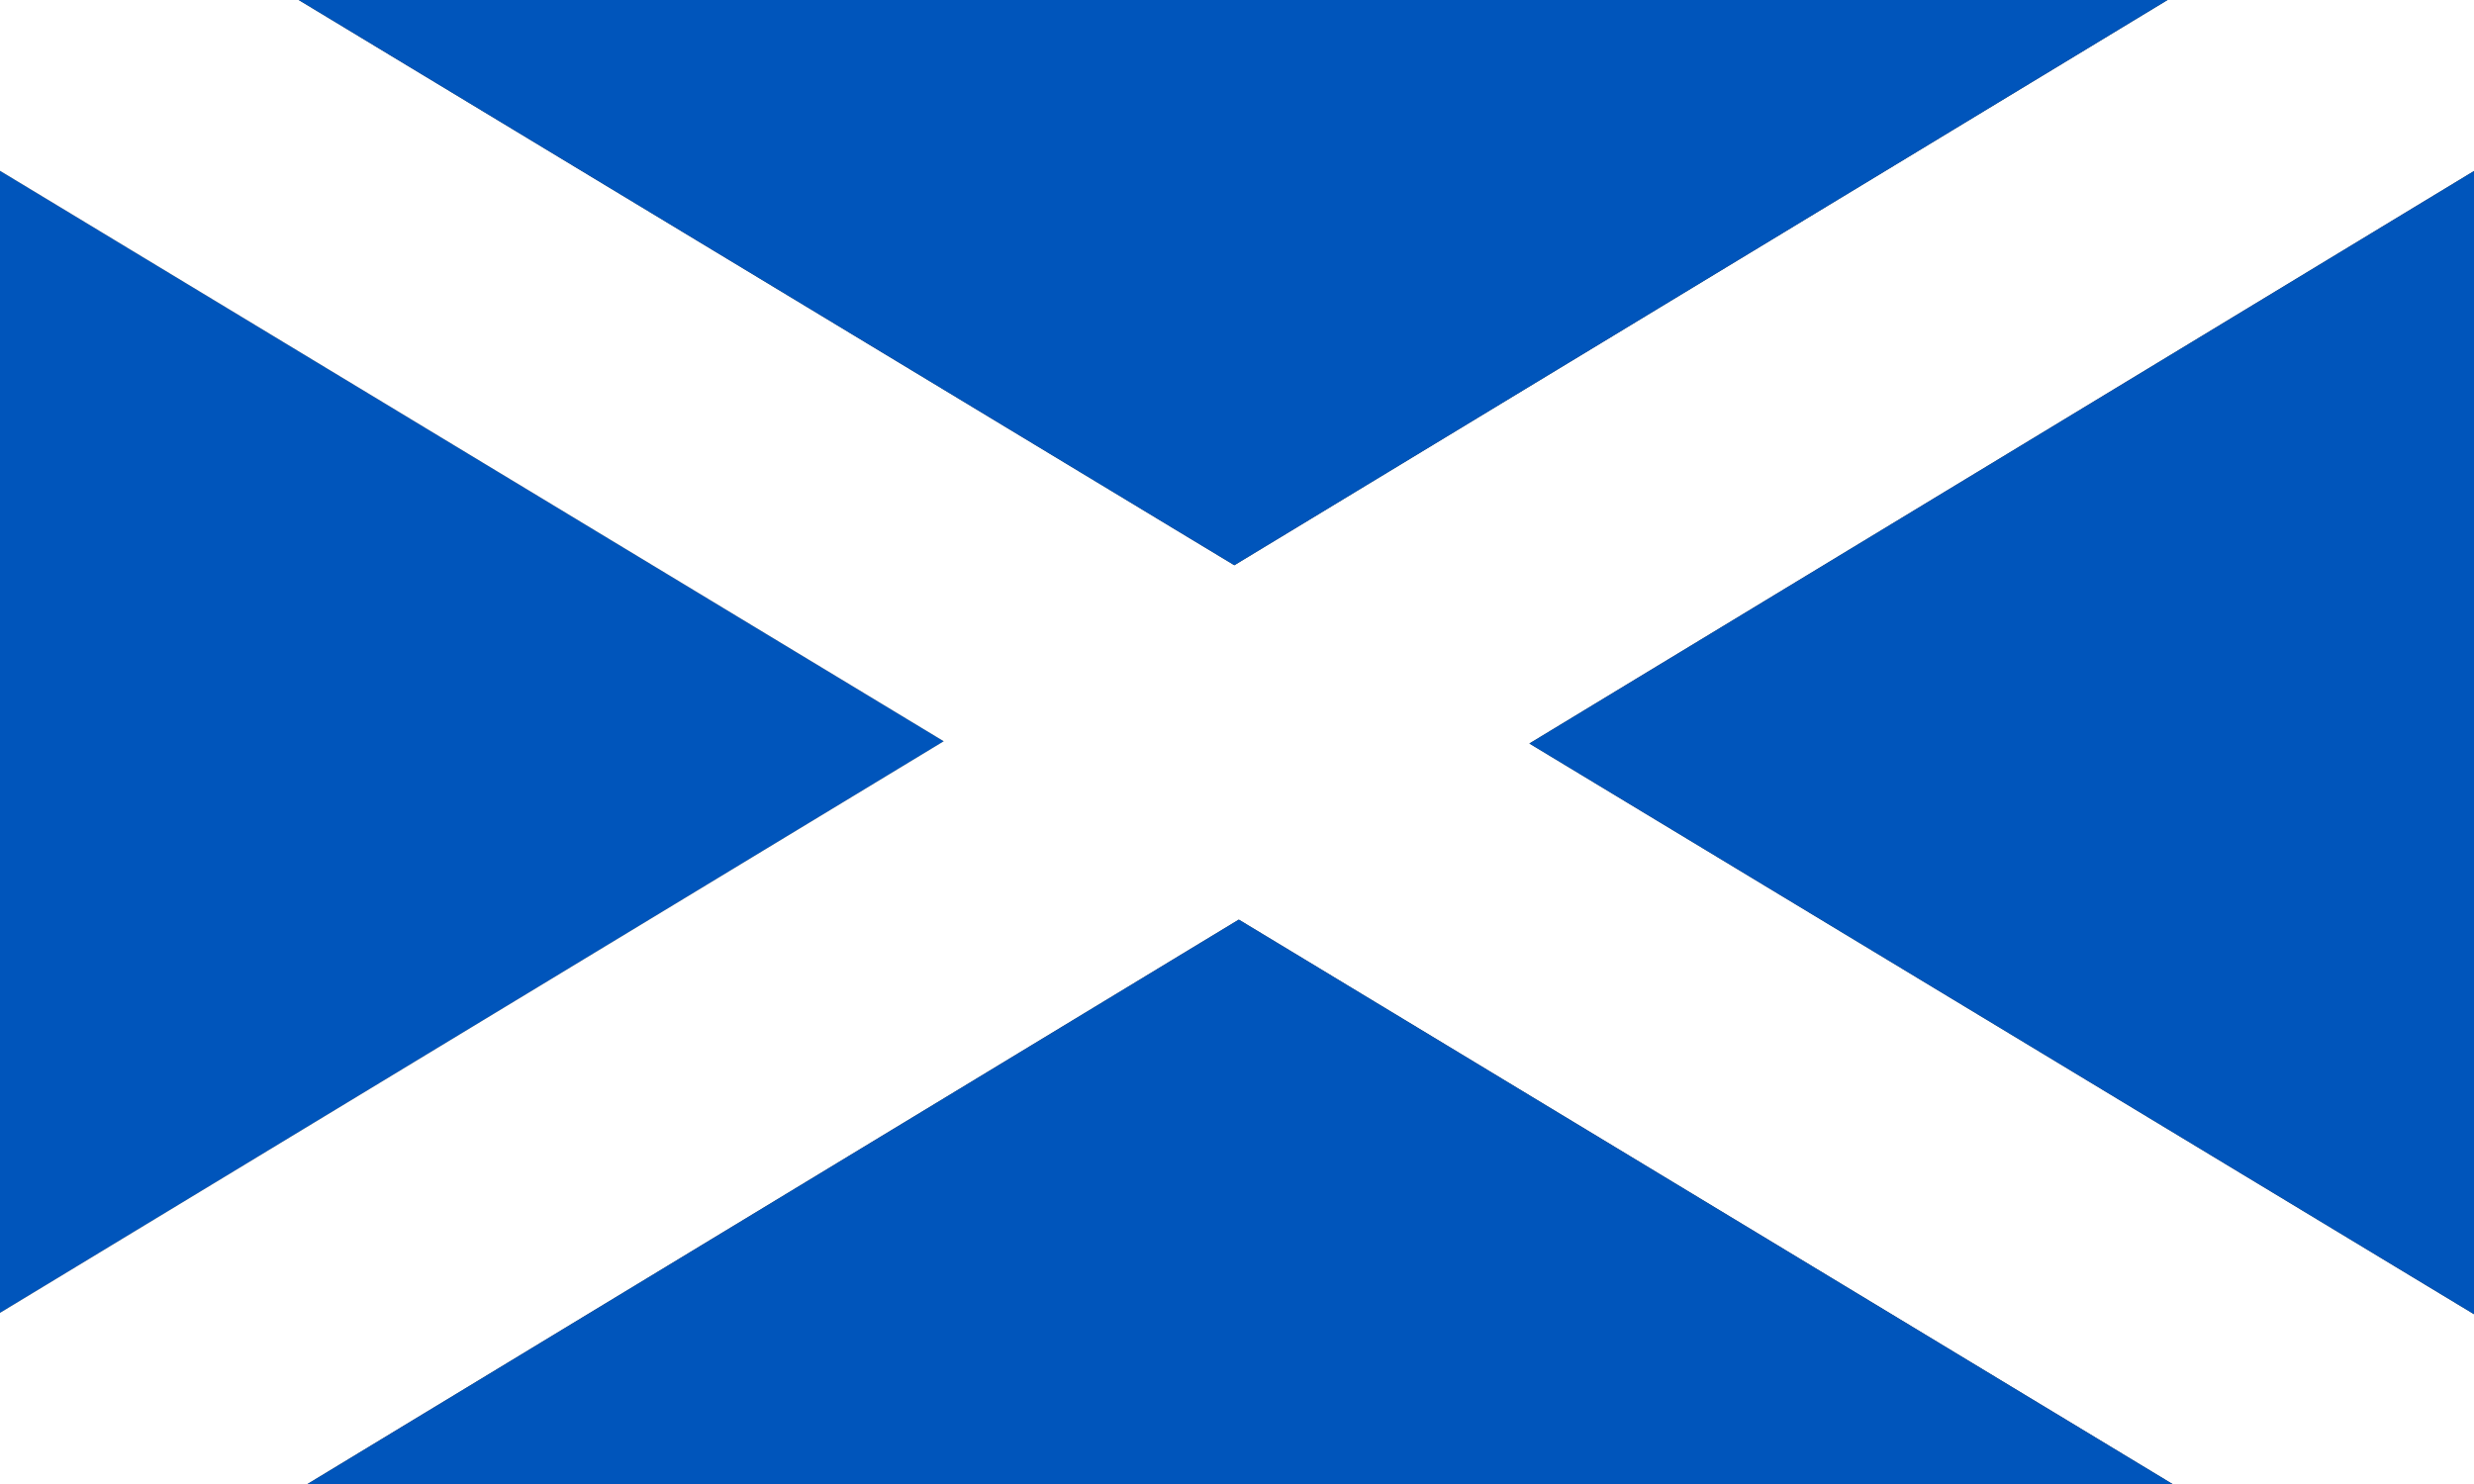
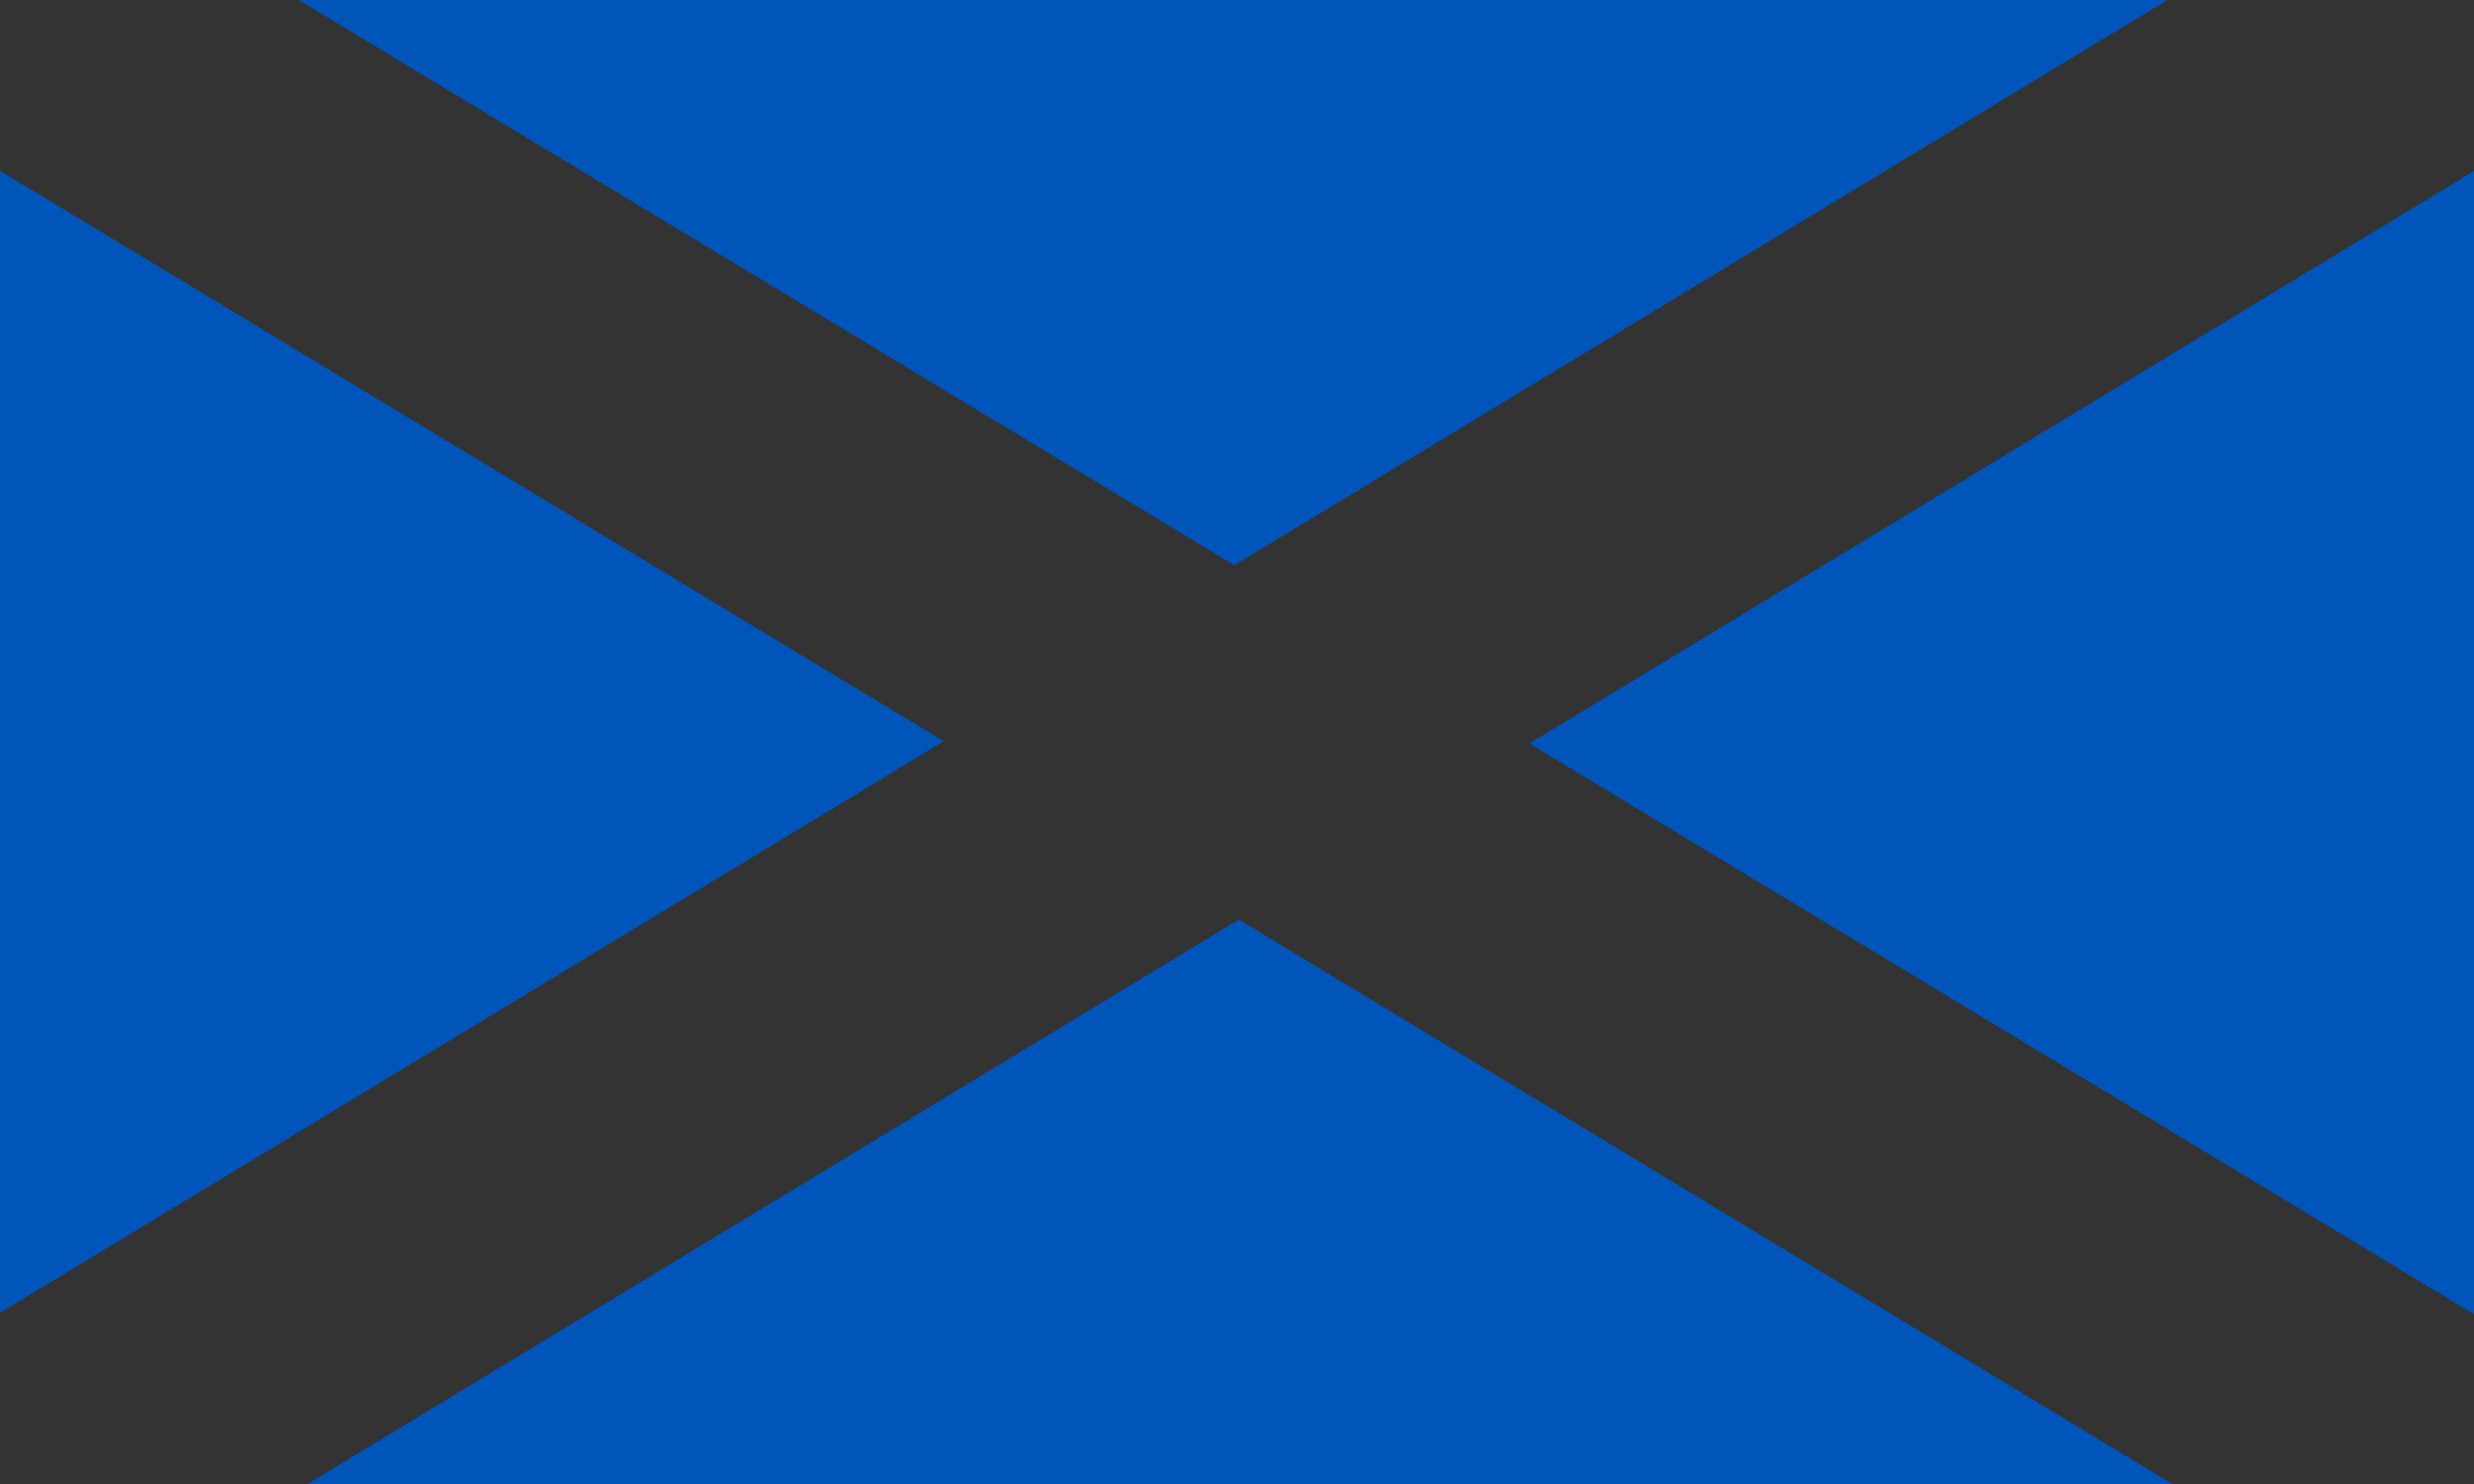
<svg xmlns="http://www.w3.org/2000/svg" height="600.0" preserveAspectRatio="xMidYMid meet" version="1.0" viewBox="0.0 0.0 1000.0 600.0" width="1000.0" zoomAndPan="magnify">
  <rect x="0.0" y="0.0" width="1000.0" height="600.0" fill="#333333" stroke="none" />
  <g id="change1_1">
    <path d="M381.47,299.7L0,530.82V69.04L381.47,299.7z" fill="#05B" />
  </g>
  <g id="change2_1">
-     <path d="M1000,69.15L618.18,300.61L1000,531.34V600H878.11L500.73,371.81L124.3,600H0v-69.18L381.47,299.7L0,69.04V0 h120.75l378.17,228.53L876.12,0H1000V69.15z" fill="#FFF" />
-   </g>
+     </g>
  <g id="change1_2">
    <path d="M878.11,600H124.3l376.43-228.19L878.11,600z" fill="#05B" />
  </g>
  <g id="change1_3">
    <path d="M1000,69.15v462.19L618.18,300.61L1000,69.15z" fill="#05B" />
  </g>
  <g id="change1_4">
    <path d="M876.12,0l-377.2,228.53L120.75,0H876.12z" fill="#05B" />
  </g>
</svg>